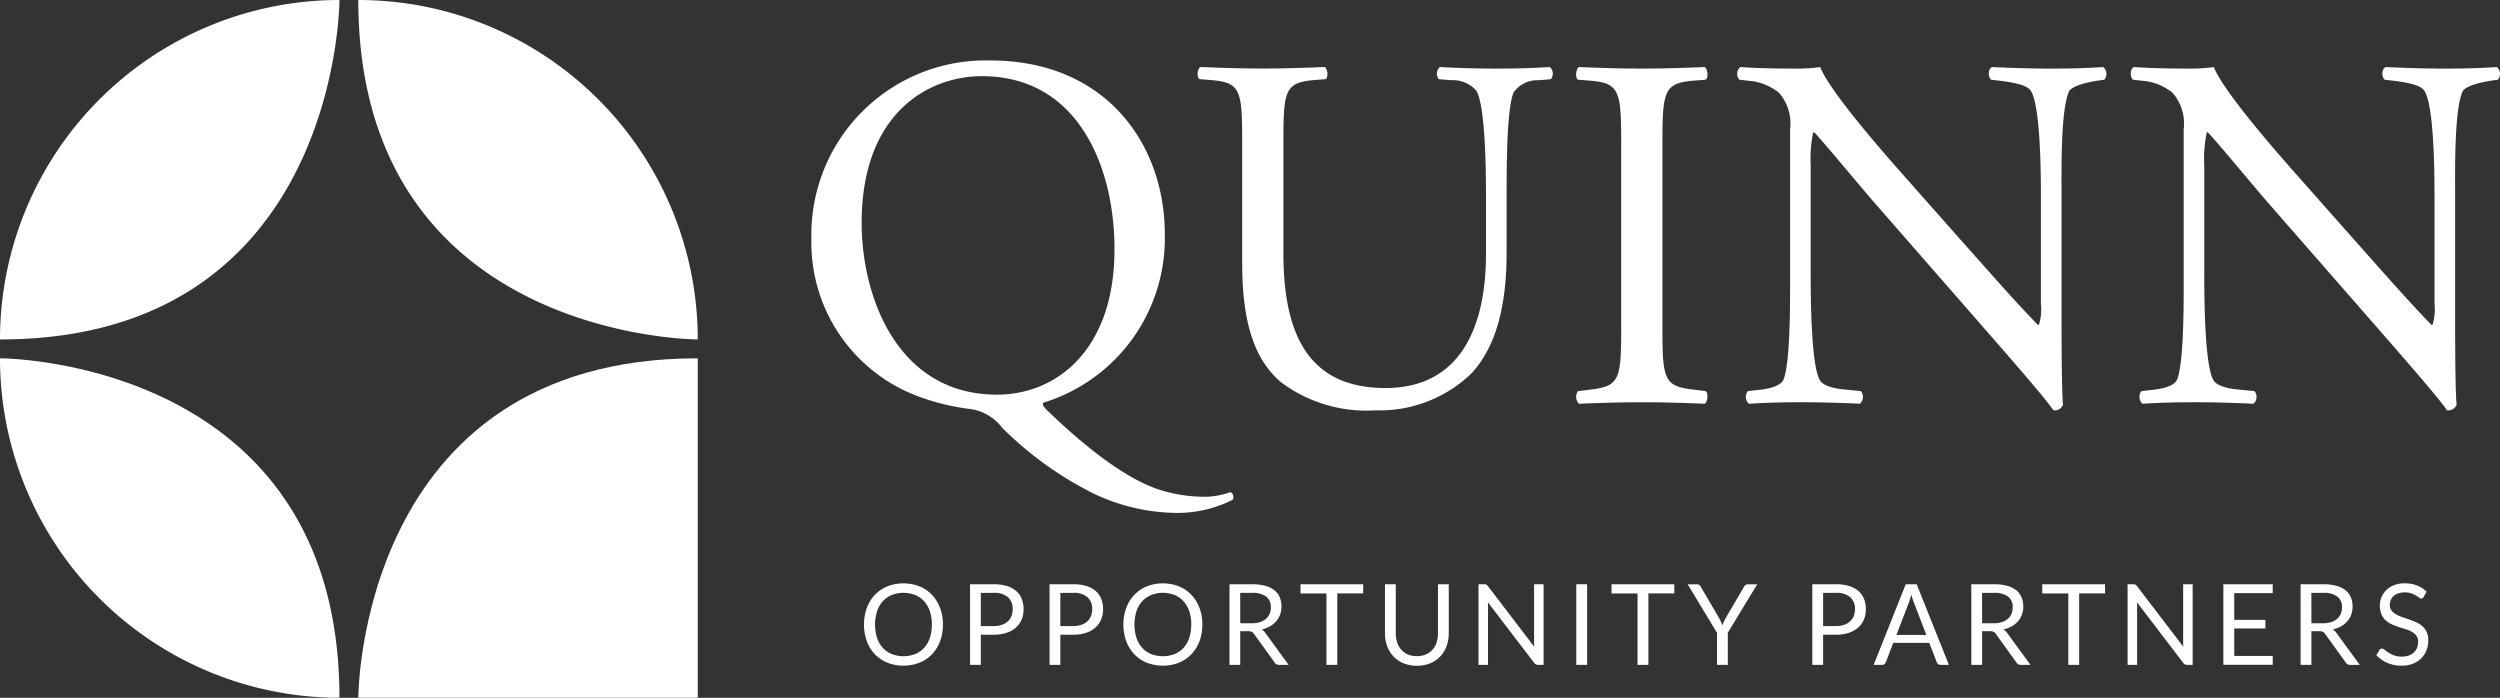
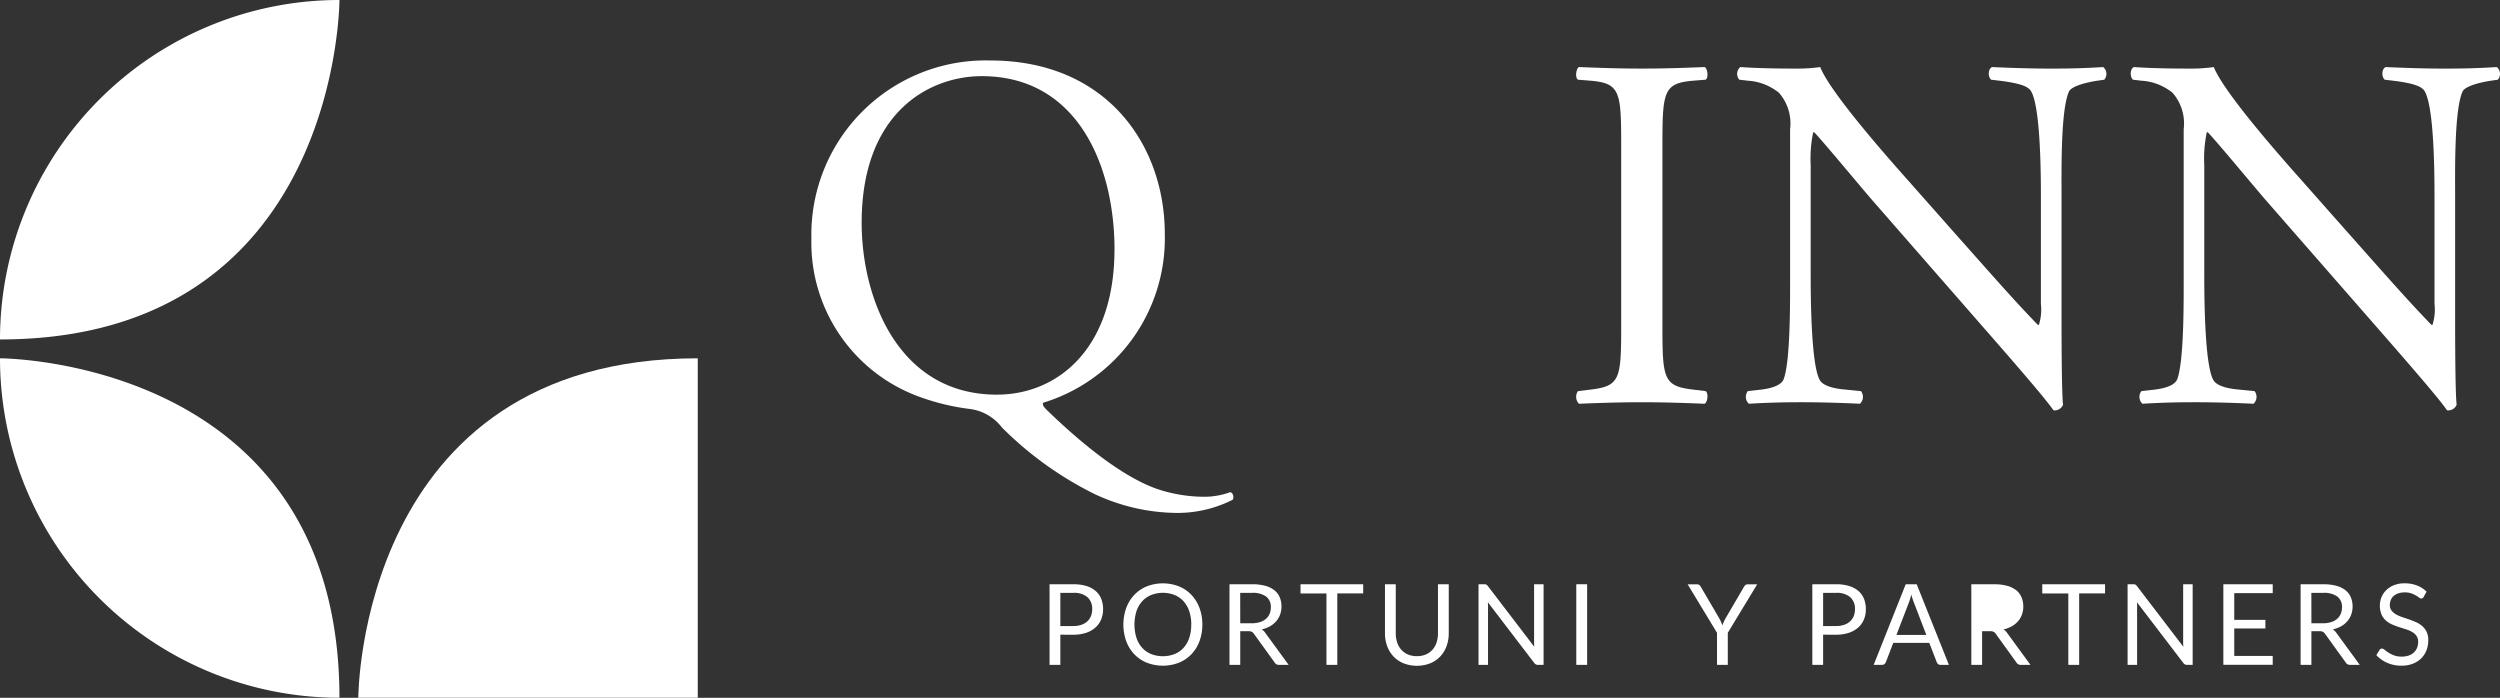
<svg xmlns="http://www.w3.org/2000/svg" id="quin-logo-horizontal" width="180.5" height="50.379" viewBox="0 0 180.5 50.379">
  <rect x="0" y="0" width="180.5" height="50.379" fill="#333333" stroke="none" />
  <path id="Path_202" data-name="Path 202" d="M0,94.863a24.508,24.508,0,0,0,24.508,24.508C24.508,94.863,0,94.863,0,94.863Z" transform="translate(0 -68.993)" fill="#fff" />
  <path id="Path_203" data-name="Path 203" d="M24.508,0A24.508,24.508,0,0,0,0,24.508C24.508,24.508,24.508,0,24.508,0Z" fill="#fff" />
-   <path id="Path_204" data-name="Path 204" d="M119.371,24.508A24.508,24.508,0,0,0,94.863,0C94.863,24.508,119.371,24.508,119.371,24.508Z" transform="translate(-68.993)" fill="#fff" />
  <path id="Path_205" data-name="Path 205" d="M94.863,119.371s0-24.508,24.508-24.508v24.508Z" transform="translate(-68.993 -68.993)" fill="#fff" />
  <g id="Group_1645" data-name="Group 1645" transform="translate(58.583 4.368)">
    <path id="Path_206" data-name="Path 206" d="M240.333,28.536a12.409,12.409,0,0,1-8.783,12.191c-.073.183.073.329.29.547,1.851,1.789,5.19,4.782,8.094,5.73a10.785,10.785,0,0,0,3.376.511,5.567,5.567,0,0,0,1.742-.329c.218.037.29.365.181.547a8.86,8.86,0,0,1-4.065.949,14.252,14.252,0,0,1-5.88-1.351,25.283,25.283,0,0,1-6.714-4.818,3.468,3.468,0,0,0-2.432-1.35,16.635,16.635,0,0,1-3.557-.876A11.84,11.84,0,0,1,214.818,28.9a12.581,12.581,0,0,1,12.921-12.884C236.123,16.017,240.333,22.112,240.333,28.536Zm-3.63,1.131c0-6.023-2.65-12.519-9.582-12.519-3.775,0-8.674,2.591-8.674,10.585,0,5.4,2.613,12.41,9.763,12.41C232.566,40.143,236.7,36.858,236.7,29.668Z" transform="translate(-214.818 -16.017)" fill="#fff" />
-     <path id="Path_207" data-name="Path 207" d="M337.894,27.027c0-2.263-.073-6.461-.69-7.555a2.241,2.241,0,0,0-1.815-.767l-.907-.073a.663.663,0,0,1,.073-.876c1.379.073,2.722.11,4.137.11,1.524,0,2.5-.037,3.811-.11a.633.633,0,0,1,.073.876l-.871.073a2.12,2.12,0,0,0-1.815.876c-.508,1.2-.508,5.4-.508,7.446v4.124c0,3.175-.508,6.534-2.541,8.724a9.53,9.53,0,0,1-6.932,2.664,10.271,10.271,0,0,1-6.787-2.007c-1.923-1.606-2.831-4.271-2.831-8.614V23.3c0-3.8-.073-4.416-2.178-4.6l-.907-.073c-.218-.146-.145-.766.073-.876,1.815.073,3.049.11,4.5.11,1.488,0,2.686-.037,4.464-.11.218.11.29.73.073.876l-.871.073c-2.105.183-2.178.8-2.178,4.6v7.884c0,5.876,1.815,9.745,7.368,9.745,5.263,0,7.259-4.161,7.259-9.709Z" transform="translate(-289.188 -17.282)" fill="#fff" />
    <path id="Path_208" data-name="Path 208" d="M420.536,23.413c0-3.869-.073-4.489-2.214-4.672l-.907-.073c-.218-.146-.145-.8.073-.912,1.815.073,3.049.11,4.573.11,1.452,0,2.686-.037,4.5-.11.218.11.29.767.073.912l-.907.073c-2.141.182-2.214.8-2.214,4.672V36.407c0,3.869.073,4.38,2.214,4.636l.907.11c.218.146.145.8-.073.912-1.815-.073-3.049-.109-4.5-.109-1.524,0-2.758.037-4.573.109a.712.712,0,0,1-.073-.912l.907-.11c2.141-.256,2.214-.766,2.214-4.636Z" transform="translate(-362.069 -17.282)" fill="#fff" />
    <path id="Path_209" data-name="Path 209" d="M483.335,35.751c0,1.095,0,5.438.109,6.387a.654.654,0,0,1-.69.4c-.436-.62-1.488-1.9-4.646-5.511l-8.42-9.636c-.98-1.131-3.448-4.125-4.21-4.928h-.073a9.329,9.329,0,0,0-.182,2.372v7.957c0,1.716.037,6.461.653,7.556.218.4.944.62,1.851.694l1.125.11a.671.671,0,0,1-.073.912c-1.633-.073-2.9-.109-4.246-.109-1.525,0-2.5.037-3.775.109a.679.679,0,0,1-.073-.912l.98-.11c.835-.11,1.415-.328,1.6-.73.508-1.314.472-5.767.472-7.519V22.245a3.359,3.359,0,0,0-.8-2.628,3.923,3.923,0,0,0-2.25-.876l-.617-.073a.641.641,0,0,1,.073-.912c1.524.11,3.448.11,4.1.11a11.645,11.645,0,0,0,1.669-.11c.726,1.862,5.009,6.679,6.206,8.03l3.521,3.979c2.5,2.811,4.283,4.855,5.989,6.607h.072a3.7,3.7,0,0,0,.145-1.533V27.027c0-1.716-.036-6.461-.726-7.555-.218-.329-.8-.548-2.25-.73l-.617-.073c-.255-.219-.218-.8.073-.912,1.669.073,2.9.11,4.283.11,1.561,0,2.5-.037,3.738-.11a.644.644,0,0,1,.073.912l-.508.073c-1.161.182-1.887.475-2.032.766-.617,1.314-.544,5.84-.544,7.519Z" transform="translate(-393.075 -17.282)" fill="#fff" />
    <path id="Path_210" data-name="Path 210" d="M587.535,35.751c0,1.095,0,5.438.109,6.387a.654.654,0,0,1-.69.4c-.436-.62-1.488-1.9-4.646-5.511l-8.42-9.636c-.98-1.131-3.448-4.125-4.21-4.928h-.073a9.324,9.324,0,0,0-.182,2.372v7.957c0,1.716.036,6.461.653,7.556.218.4.944.62,1.851.694l1.125.11a.671.671,0,0,1-.073.912c-1.633-.073-2.9-.109-4.246-.109-1.524,0-2.5.037-3.775.109a.678.678,0,0,1-.073-.912l.98-.11c.835-.11,1.415-.328,1.6-.73.508-1.314.472-5.767.472-7.519V22.245a3.359,3.359,0,0,0-.8-2.628,3.923,3.923,0,0,0-2.25-.876l-.617-.073c-.218-.219-.218-.767.073-.912,1.525.11,3.448.11,4.1.11a11.645,11.645,0,0,0,1.67-.11c.726,1.862,5.009,6.679,6.206,8.03l3.521,3.979c2.5,2.811,4.283,4.855,5.989,6.607h.072a3.7,3.7,0,0,0,.145-1.533V27.027c0-1.716-.036-6.461-.726-7.555-.218-.329-.8-.548-2.25-.73l-.617-.073c-.254-.219-.218-.8.073-.912,1.669.073,2.9.11,4.283.11,1.561,0,2.5-.037,3.738-.11a.644.644,0,0,1,.073.912l-.508.073c-1.161.182-1.887.475-2.033.766-.617,1.314-.544,5.84-.544,7.519Z" transform="translate(-468.858 -17.282)" fill="#fff" />
  </g>
  <g id="Group_1646" data-name="Group 1646" transform="translate(62.377 42.118)">
-     <path id="Path_211" data-name="Path 211" d="M234.432,157.418a3.377,3.377,0,0,1-.206,1.2,2.752,2.752,0,0,1-.581.94,2.593,2.593,0,0,1-.9.611,3.222,3.222,0,0,1-2.327,0,2.6,2.6,0,0,1-.9-.611,2.752,2.752,0,0,1-.581-.94,3.6,3.6,0,0,1,0-2.4,2.774,2.774,0,0,1,.581-.942,2.608,2.608,0,0,1,.9-.615,3.2,3.2,0,0,1,2.327,0,2.6,2.6,0,0,1,.9.615,2.774,2.774,0,0,1,.581.942A3.38,3.38,0,0,1,234.432,157.418Zm-.8,0a2.976,2.976,0,0,0-.145-.962,2.041,2.041,0,0,0-.412-.72,1.786,1.786,0,0,0-.646-.453,2.34,2.34,0,0,0-1.691,0,1.805,1.805,0,0,0-.648.453,2.02,2.02,0,0,0-.414.72,3.257,3.257,0,0,0,0,1.922,2.022,2.022,0,0,0,.414.718,1.784,1.784,0,0,0,.648.451,2.366,2.366,0,0,0,1.691,0,1.765,1.765,0,0,0,.646-.451,2.043,2.043,0,0,0,.412-.718A2.956,2.956,0,0,0,233.629,157.418Z" transform="translate(-228.729 -154.442)" fill="#fff" />
-     <path id="Path_212" data-name="Path 212" d="M257.6,158.322V160.5h-.779V154.68h1.707a3.191,3.191,0,0,1,.954.128,1.836,1.836,0,0,1,.672.363,1.465,1.465,0,0,1,.4.569,2.009,2.009,0,0,1,.131.743,1.9,1.9,0,0,1-.141.743,1.593,1.593,0,0,1-.414.581,1.915,1.915,0,0,1-.676.38,2.886,2.886,0,0,1-.924.136Zm0-.625h.928a1.8,1.8,0,0,0,.591-.089,1.208,1.208,0,0,0,.43-.25,1.033,1.033,0,0,0,.262-.384,1.31,1.31,0,0,0,.089-.491,1.12,1.12,0,0,0-.341-.869,1.484,1.484,0,0,0-1.031-.312H257.6Z" transform="translate(-249.16 -154.615)" fill="#fff" />
    <path id="Path_213" data-name="Path 213" d="M278.647,158.322V160.5h-.779V154.68h1.707a3.193,3.193,0,0,1,.955.128,1.833,1.833,0,0,1,.672.363,1.464,1.464,0,0,1,.4.569,2.008,2.008,0,0,1,.131.743,1.9,1.9,0,0,1-.141.743,1.6,1.6,0,0,1-.414.581,1.918,1.918,0,0,1-.676.38,2.888,2.888,0,0,1-.924.136Zm0-.625h.928a1.8,1.8,0,0,0,.591-.089,1.21,1.21,0,0,0,.43-.25,1.036,1.036,0,0,0,.262-.384,1.316,1.316,0,0,0,.089-.491,1.12,1.12,0,0,0-.341-.869,1.483,1.483,0,0,0-1.031-.312h-.928Z" transform="translate(-264.467 -154.615)" fill="#fff" />
    <path id="Path_214" data-name="Path 214" d="M303.108,157.418a3.376,3.376,0,0,1-.206,1.2,2.747,2.747,0,0,1-.581.94,2.593,2.593,0,0,1-.9.611,3.222,3.222,0,0,1-2.327,0,2.6,2.6,0,0,1-.9-.611,2.751,2.751,0,0,1-.581-.94,3.6,3.6,0,0,1,0-2.4,2.773,2.773,0,0,1,.581-.942,2.61,2.61,0,0,1,.9-.615,3.2,3.2,0,0,1,2.327,0,2.6,2.6,0,0,1,.9.615,2.769,2.769,0,0,1,.581.942A3.378,3.378,0,0,1,303.108,157.418Zm-.8,0a2.974,2.974,0,0,0-.145-.962,2.04,2.04,0,0,0-.412-.72,1.783,1.783,0,0,0-.646-.453,2.339,2.339,0,0,0-1.691,0,1.8,1.8,0,0,0-.648.453,2.021,2.021,0,0,0-.414.72,3.255,3.255,0,0,0,0,1.922,2.023,2.023,0,0,0,.414.718,1.781,1.781,0,0,0,.648.451,2.366,2.366,0,0,0,1.691,0,1.762,1.762,0,0,0,.646-.451,2.042,2.042,0,0,0,.412-.718A2.955,2.955,0,0,0,302.305,157.418Z" transform="translate(-278.676 -154.442)" fill="#fff" />
    <path id="Path_215" data-name="Path 215" d="M326.276,158.07V160.5H325.5V154.68h1.635a3.552,3.552,0,0,1,.948.112,1.808,1.808,0,0,1,.66.323,1.292,1.292,0,0,1,.385.51,1.71,1.71,0,0,1,.125.668,1.688,1.688,0,0,1-.1.577,1.525,1.525,0,0,1-.281.481,1.68,1.68,0,0,1-.448.363,2.206,2.206,0,0,1-.6.227.837.837,0,0,1,.258.248l1.687,2.31h-.694a.342.342,0,0,1-.315-.166l-1.5-2.079a.433.433,0,0,0-.149-.14.531.531,0,0,0-.242-.043Zm0-.572h.819a1.988,1.988,0,0,0,.6-.083,1.228,1.228,0,0,0,.436-.236.976.976,0,0,0,.264-.363,1.192,1.192,0,0,0,.089-.467.929.929,0,0,0-.341-.784,1.644,1.644,0,0,0-1.015-.264h-.856Z" transform="translate(-299.107 -154.615)" fill="#fff" />
    <path id="Path_216" data-name="Path 216" d="M348.824,154.68v.662h-1.869V160.5h-.783v-5.155H344.3v-.662Z" transform="translate(-312.779 -154.615)" fill="#fff" />
    <path id="Path_217" data-name="Path 217" d="M368.979,159.872a1.607,1.607,0,0,0,.642-.122,1.346,1.346,0,0,0,.478-.341,1.487,1.487,0,0,0,.3-.524,2.077,2.077,0,0,0,.1-.67V154.68h.779v3.536a2.672,2.672,0,0,1-.159.934,2.17,2.17,0,0,1-.456.745,2.084,2.084,0,0,1-.724.493,2.669,2.669,0,0,1-1.922,0,2.1,2.1,0,0,1-.727-.493,2.157,2.157,0,0,1-.458-.745,2.665,2.665,0,0,1-.159-.934V154.68h.779v3.532a2.08,2.08,0,0,0,.1.67,1.488,1.488,0,0,0,.3.524,1.367,1.367,0,0,0,.48.343A1.6,1.6,0,0,0,368.979,159.872Z" transform="translate(-329.055 -154.615)" fill="#fff" />
    <path id="Path_218" data-name="Path 218" d="M392.01,154.706a.4.4,0,0,1,.115.108l3.35,4.384q-.012-.106-.016-.2c0-.067,0-.131,0-.193V154.68h.686V160.5h-.4a.336.336,0,0,1-.155-.032.4.4,0,0,1-.123-.11l-3.346-4.38c.005.068.01.134.012.2s0,.124,0,.179V160.5h-.686V154.68h.4A.349.349,0,0,1,392.01,154.706Z" transform="translate(-347.075 -154.615)" fill="#fff" />
    <path id="Path_219" data-name="Path 219" d="M418.106,160.5h-.783V154.68h.783Z" transform="translate(-365.892 -154.615)" fill="#fff" />
-     <path id="Path_220" data-name="Path 220" d="M431.2,154.68v.662h-1.869V160.5h-.783v-5.155h-1.877v-.662Z" transform="translate(-372.694 -154.615)" fill="#fff" />
    <path id="Path_221" data-name="Path 221" d="M449.705,158.184V160.5h-.779v-2.314l-2.119-3.5h.686a.243.243,0,0,1,.165.053.5.5,0,0,1,.1.13l1.324,2.261a2.82,2.82,0,0,1,.135.268q.054.126.1.248.044-.126.1-.252a2.245,2.245,0,0,1,.133-.264l1.32-2.261a.52.52,0,0,1,.1-.124.23.23,0,0,1,.163-.059h.694Z" transform="translate(-387.335 -154.615)" fill="#fff" />
    <path id="Path_222" data-name="Path 222" d="M480.591,158.322V160.5h-.779V154.68h1.707a3.192,3.192,0,0,1,.955.128,1.835,1.835,0,0,1,.672.363,1.468,1.468,0,0,1,.4.569,2.019,2.019,0,0,1,.131.743,1.9,1.9,0,0,1-.141.743,1.6,1.6,0,0,1-.414.581,1.917,1.917,0,0,1-.676.38,2.889,2.889,0,0,1-.925.136Zm0-.625h.928a1.8,1.8,0,0,0,.591-.089,1.209,1.209,0,0,0,.43-.25,1.033,1.033,0,0,0,.262-.384,1.313,1.313,0,0,0,.089-.491,1.119,1.119,0,0,0-.341-.869,1.483,1.483,0,0,0-1.031-.312h-.928Z" transform="translate(-411.339 -154.615)" fill="#fff" />
    <path id="Path_223" data-name="Path 223" d="M501.514,160.5h-.605a.26.26,0,0,1-.17-.053.322.322,0,0,1-.1-.134l-.541-1.4h-2.6l-.541,1.4a.312.312,0,0,1-.1.13.257.257,0,0,1-.169.057h-.606l2.313-5.817h.795Zm-3.79-2.16h2.16l-.908-2.367a4.437,4.437,0,0,1-.173-.548q-.045.166-.087.307t-.083.245Z" transform="translate(-423.18 -154.615)" fill="#fff" />
-     <path id="Path_224" data-name="Path 224" d="M522.685,158.07V160.5h-.779V154.68h1.635a3.549,3.549,0,0,1,.948.112,1.808,1.808,0,0,1,.66.323,1.294,1.294,0,0,1,.385.51,1.715,1.715,0,0,1,.125.668,1.672,1.672,0,0,1-.1.577,1.51,1.51,0,0,1-.281.481,1.675,1.675,0,0,1-.448.363,2.207,2.207,0,0,1-.6.227.833.833,0,0,1,.258.248l1.687,2.31h-.694a.342.342,0,0,1-.315-.166l-1.5-2.079a.43.43,0,0,0-.149-.14.534.534,0,0,0-.242-.043Zm0-.572h.819a1.984,1.984,0,0,0,.6-.083,1.223,1.223,0,0,0,.436-.236.972.972,0,0,0,.265-.363,1.191,1.191,0,0,0,.089-.467.93.93,0,0,0-.341-.784,1.644,1.644,0,0,0-1.015-.264h-.856Z" transform="translate(-441.954 -154.615)" fill="#fff" />
+     <path id="Path_224" data-name="Path 224" d="M522.685,158.07V160.5h-.779V154.68h1.635a3.549,3.549,0,0,1,.948.112,1.808,1.808,0,0,1,.66.323,1.294,1.294,0,0,1,.385.51,1.715,1.715,0,0,1,.125.668,1.672,1.672,0,0,1-.1.577,1.51,1.51,0,0,1-.281.481,1.675,1.675,0,0,1-.448.363,2.207,2.207,0,0,1-.6.227.833.833,0,0,1,.258.248l1.687,2.31h-.694a.342.342,0,0,1-.315-.166l-1.5-2.079a.43.43,0,0,0-.149-.14.534.534,0,0,0-.242-.043Zm0-.572h.819h-.856Z" transform="translate(-441.954 -154.615)" fill="#fff" />
    <path id="Path_225" data-name="Path 225" d="M545.233,154.68v.662h-1.869V160.5h-.783v-5.155H540.7v-.662Z" transform="translate(-455.625 -154.615)" fill="#fff" />
    <path id="Path_226" data-name="Path 226" d="M563.85,154.706a.4.4,0,0,1,.115.108l3.35,4.384q-.012-.106-.016-.2c0-.067,0-.131,0-.193V154.68h.686V160.5h-.4a.335.335,0,0,1-.155-.032.394.394,0,0,1-.123-.11l-3.346-4.38c.005.068.01.134.012.2s0,.124,0,.179V160.5h-.686V154.68h.4A.347.347,0,0,1,563.85,154.706Z" transform="translate(-472.052 -154.615)" fill="#fff" />
    <path id="Path_227" data-name="Path 227" d="M592.194,154.68v.641h-2.777v1.932h2.248v.617h-2.248v1.985h2.777v.641H588.63V154.68Z" transform="translate(-490.481 -154.615)" fill="#fff" />
    <path id="Path_228" data-name="Path 228" d="M609.863,158.07V160.5h-.779V154.68h1.635a3.548,3.548,0,0,1,.948.112,1.808,1.808,0,0,1,.66.323,1.3,1.3,0,0,1,.385.51,1.715,1.715,0,0,1,.125.668,1.678,1.678,0,0,1-.1.577,1.518,1.518,0,0,1-.281.481,1.678,1.678,0,0,1-.448.363,2.2,2.2,0,0,1-.6.227.834.834,0,0,1,.258.248l1.687,2.31h-.694a.342.342,0,0,1-.315-.166l-1.5-2.079a.434.434,0,0,0-.149-.14.533.533,0,0,0-.242-.043Zm0-.572h.819a1.987,1.987,0,0,0,.6-.083,1.224,1.224,0,0,0,.436-.236.974.974,0,0,0,.265-.363,1.194,1.194,0,0,0,.089-.467.93.93,0,0,0-.341-.784,1.644,1.644,0,0,0-1.015-.264h-.856Z" transform="translate(-505.357 -154.615)" fill="#fff" />
    <path id="Path_229" data-name="Path 229" d="M632.527,155.416a.314.314,0,0,1-.076.091.171.171,0,0,1-.1.03.278.278,0,0,1-.16-.069,2.647,2.647,0,0,0-.23-.152,1.891,1.891,0,0,0-.335-.152,1.431,1.431,0,0,0-.474-.069,1.4,1.4,0,0,0-.464.071.988.988,0,0,0-.337.193.78.78,0,0,0-.2.286.91.91,0,0,0-.069.355.657.657,0,0,0,.119.4,1.023,1.023,0,0,0,.315.274,2.4,2.4,0,0,0,.444.2l.509.172q.26.09.509.2a1.8,1.8,0,0,1,.444.282,1.284,1.284,0,0,1,.315.418,1.4,1.4,0,0,1,.119.609,1.972,1.972,0,0,1-.129.717,1.653,1.653,0,0,1-.377.583,1.772,1.772,0,0,1-.61.39,2.231,2.231,0,0,1-.821.142,2.5,2.5,0,0,1-1.023-.205,2.394,2.394,0,0,1-.789-.554l.226-.373a.291.291,0,0,1,.078-.075.186.186,0,0,1,.1-.031.321.321,0,0,1,.194.091,3.236,3.236,0,0,0,.272.2,2.091,2.091,0,0,0,.4.2,1.556,1.556,0,0,0,.567.091,1.479,1.479,0,0,0,.5-.077,1.049,1.049,0,0,0,.369-.217.935.935,0,0,0,.232-.335,1.124,1.124,0,0,0,.081-.434.732.732,0,0,0-.119-.432.988.988,0,0,0-.313-.282,2.177,2.177,0,0,0-.442-.193l-.509-.162a5.148,5.148,0,0,1-.509-.193,1.664,1.664,0,0,1-.442-.284,1.3,1.3,0,0,1-.313-.437,1.68,1.68,0,0,1,0-1.244,1.54,1.54,0,0,1,.345-.511,1.672,1.672,0,0,1,.559-.357,2.034,2.034,0,0,1,.765-.134,2.439,2.439,0,0,1,.884.154,2.032,2.032,0,0,1,.7.446Z" transform="translate(-519.912 -154.442)" fill="#fff" />
  </g>
</svg>